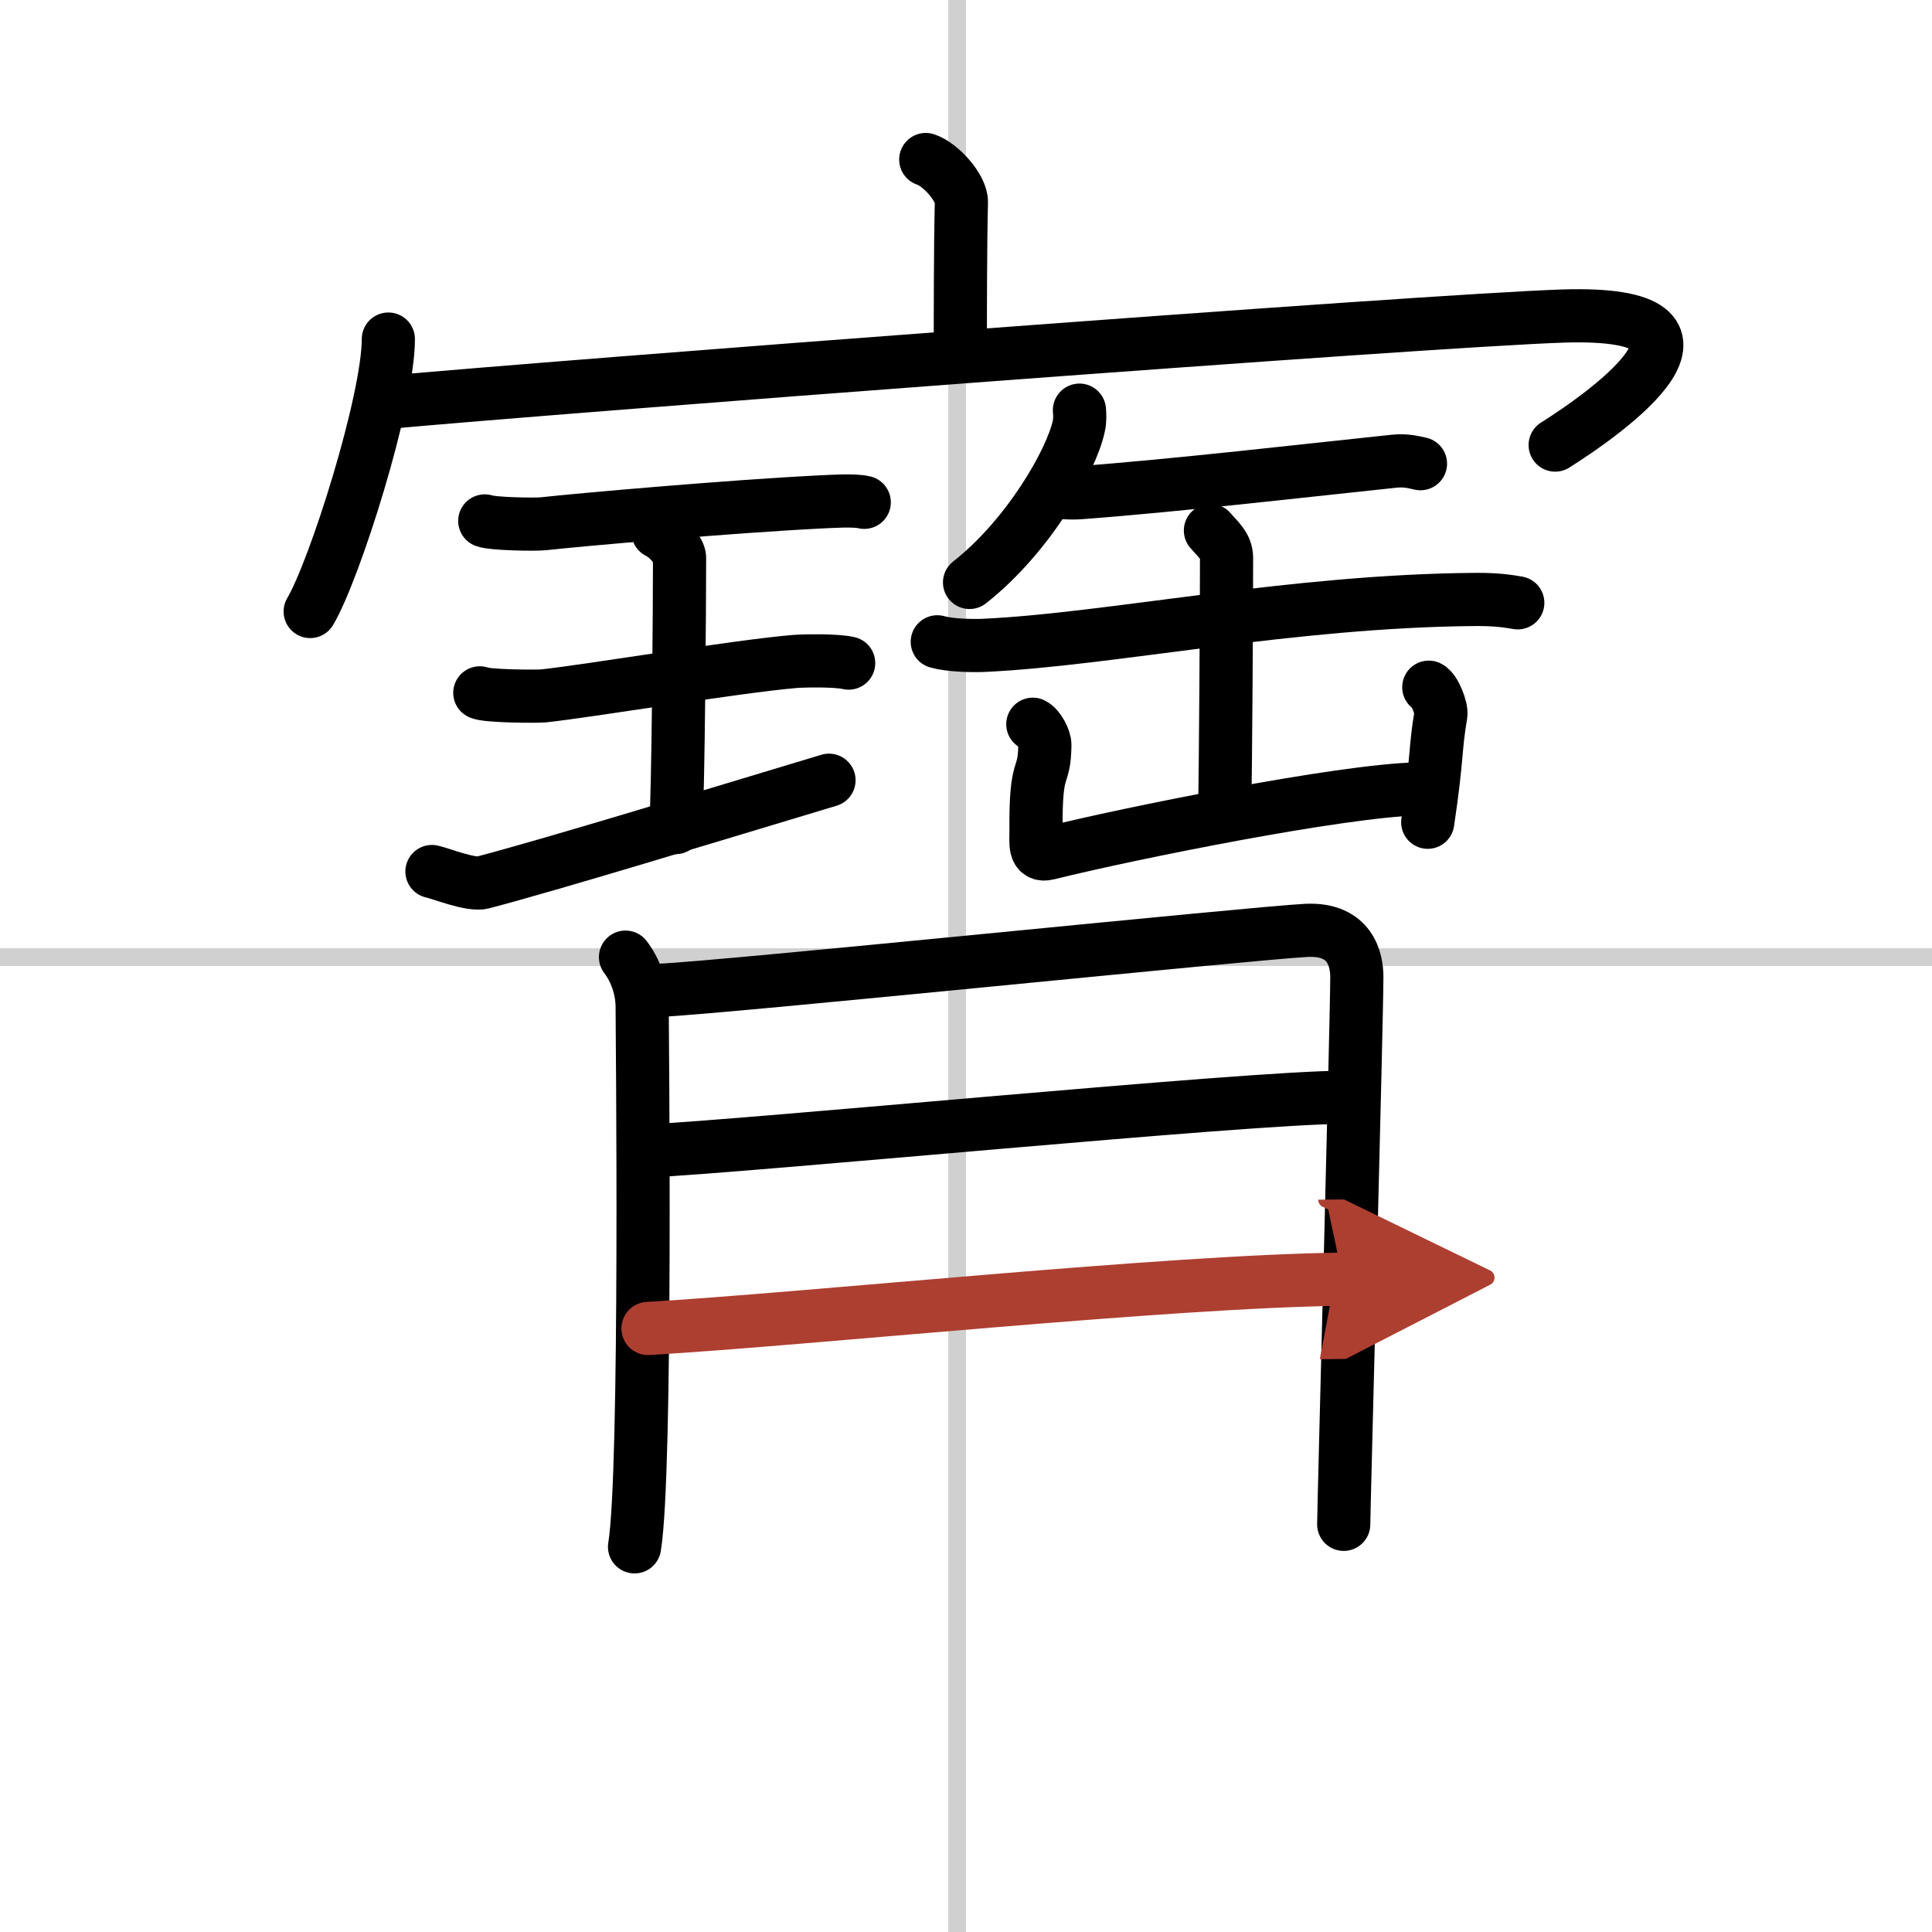
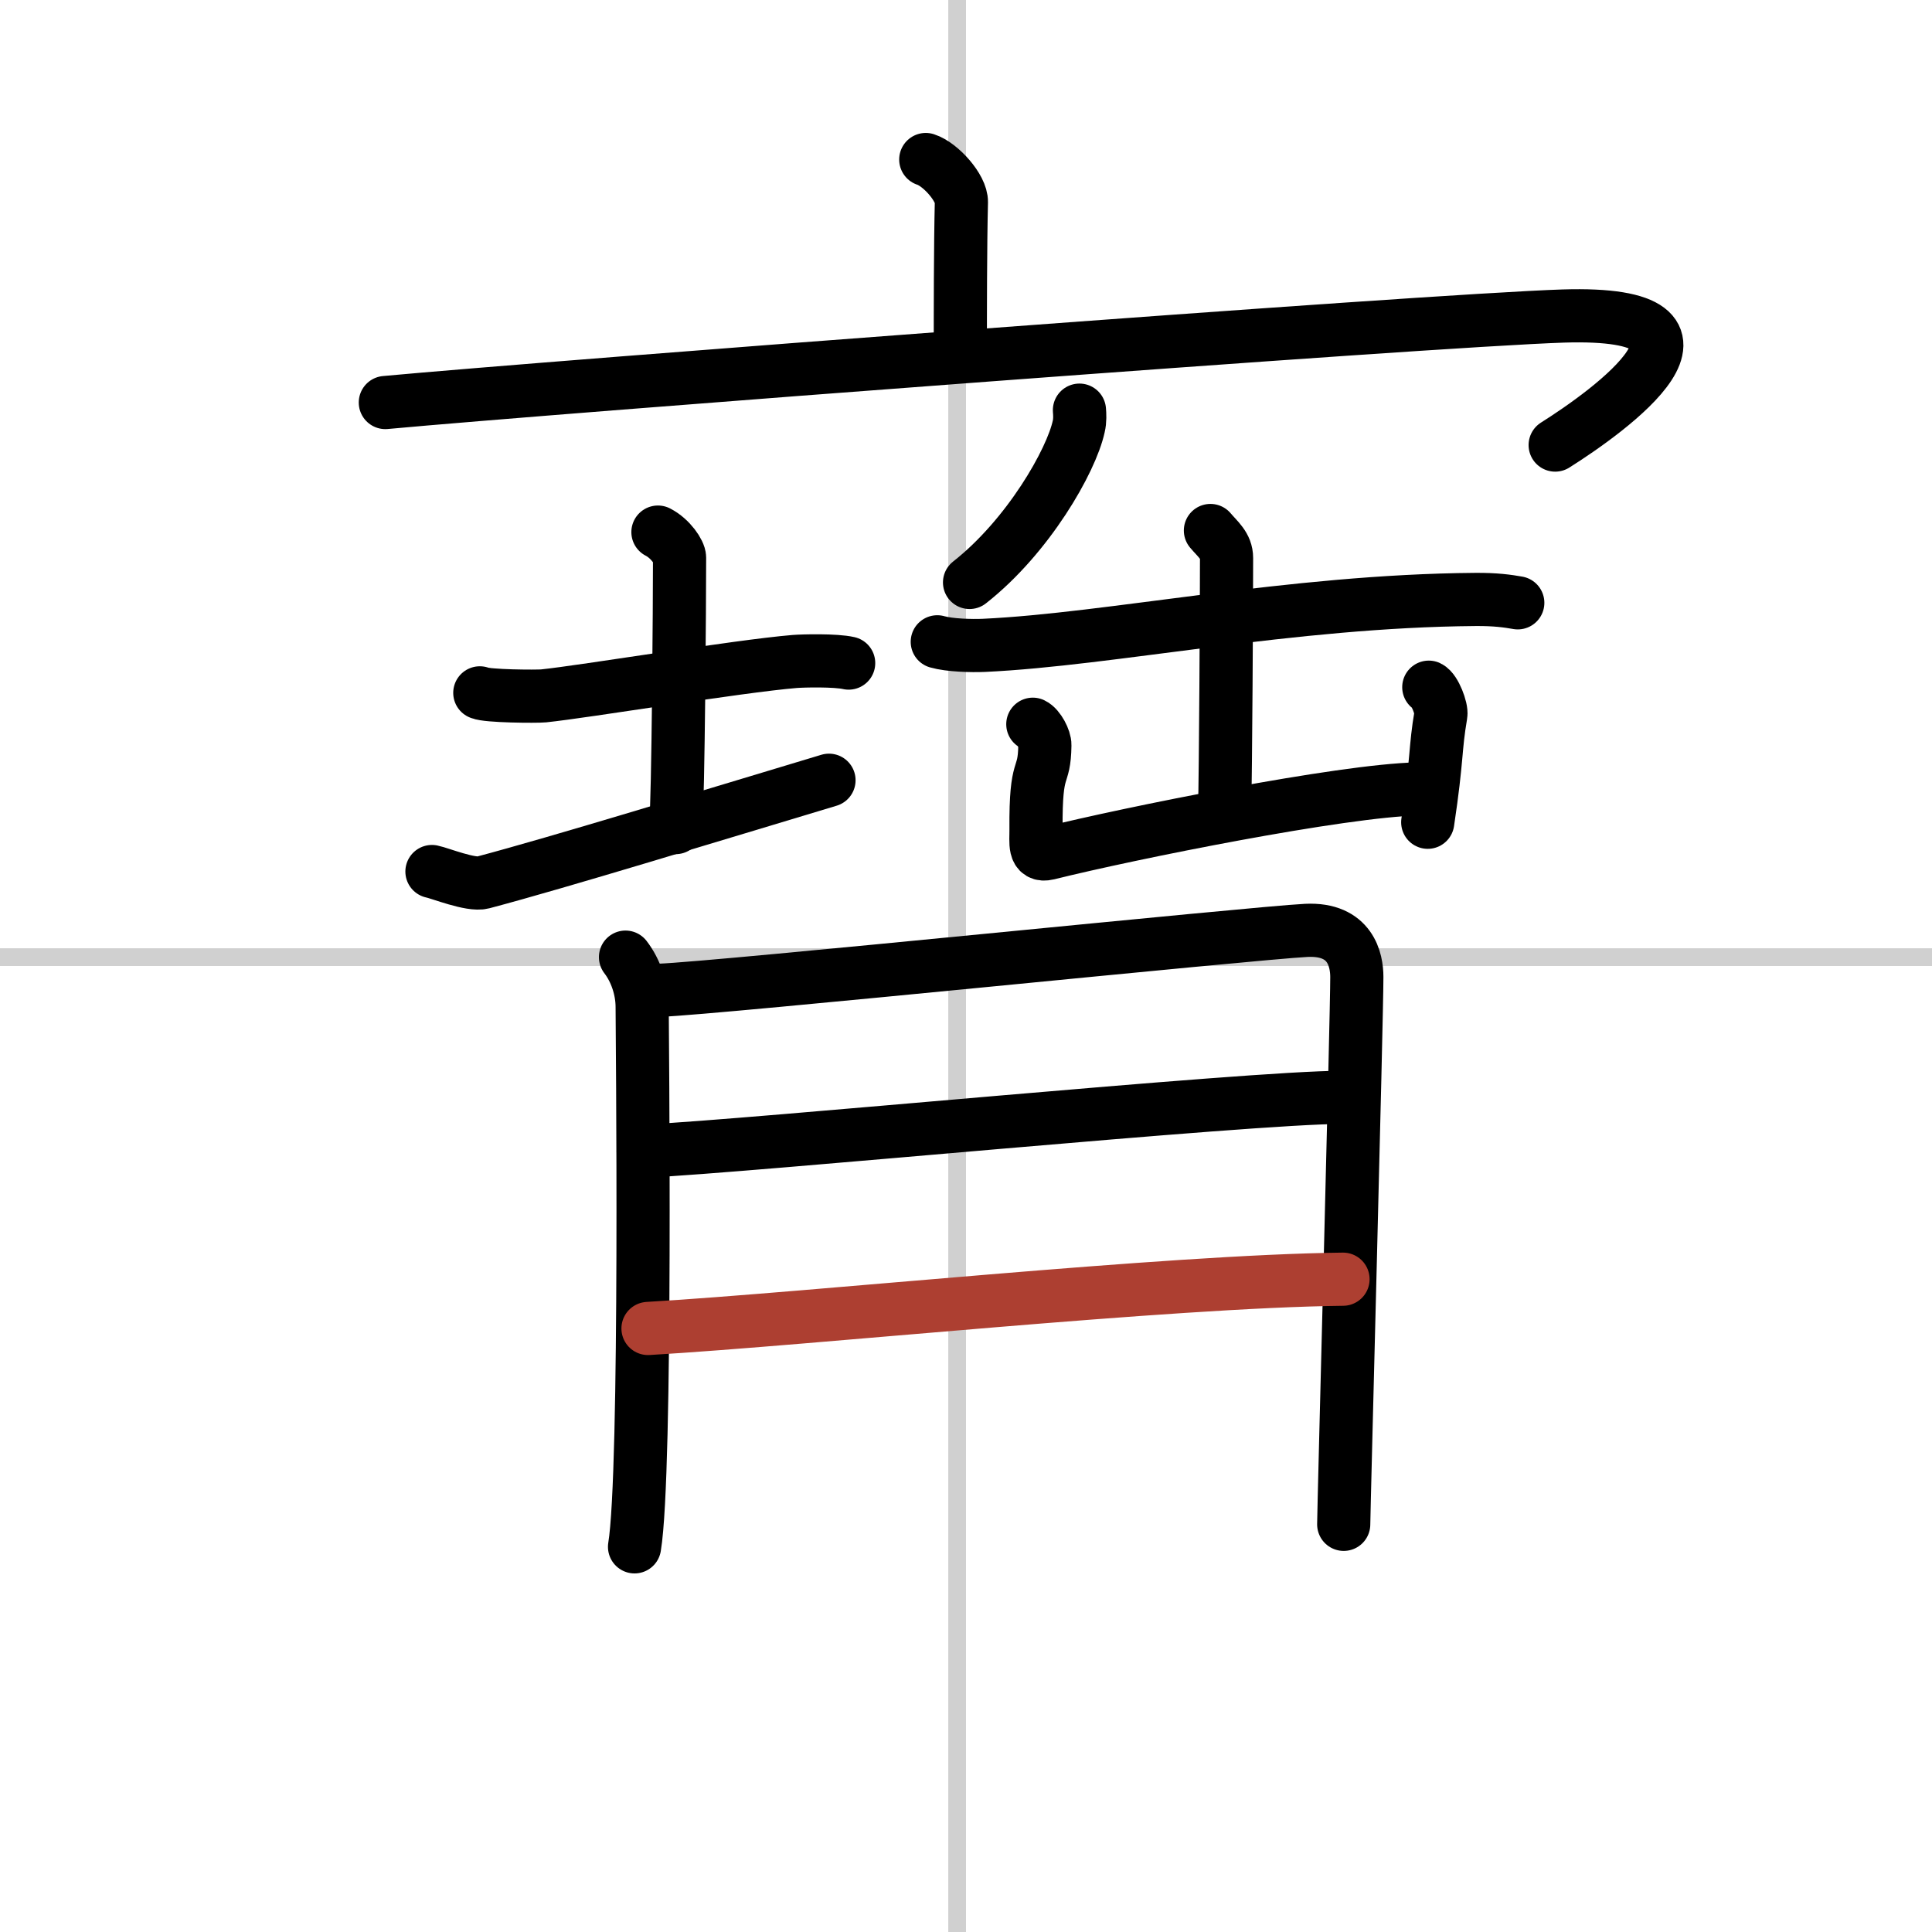
<svg xmlns="http://www.w3.org/2000/svg" width="400" height="400" viewBox="0 0 109 109">
  <defs>
    <marker id="a" markerWidth="4" orient="auto" refX="1" refY="5" viewBox="0 0 10 10">
-       <polyline points="0 0 10 5 0 10 1 5" fill="#ad3f31" stroke="#ad3f31" />
-     </marker>
+       </marker>
  </defs>
  <g fill="none" stroke="#000" stroke-linecap="round" stroke-linejoin="round" stroke-width="3">
    <rect width="100%" height="100%" fill="#fff" stroke="#fff" />
    <line x1="54" x2="54" y2="109" stroke="#d0d0d0" stroke-width="1" />
    <line x2="109" y1="54" y2="54" stroke="#d0d0d0" stroke-width="1" />
    <path d="m52.23 9c0.84 0.27 2.03 1.61 2.01 2.4-0.06 2.48-0.06 6.2-0.06 8.46" />
-     <path d="m21.91 19.13c0 3.48-3.03 13.05-4.41 15.37" />
    <path d="m21.74 22.71c9.51-0.88 58.74-4.63 66.45-4.88 10.55-0.33 2.55 5.39-0.45 7.28" />
-     <path d="m27.35 29.39c0.44 0.17 2.85 0.21 3.3 0.16 2.09-0.23 10.58-0.98 15.59-1.23 0.69-0.03 1.95-0.12 2.52 0.02" />
    <path d="m37.12 30.02c0.72 0.37 1.22 1.15 1.22 1.44 0 2.46-0.07 13.59-0.22 15.23" />
    <path d="m27.07 39.09c0.4 0.19 3.19 0.21 3.6 0.17 2.33-0.24 10.93-1.67 14.16-1.94 0.5-0.04 2.31-0.08 3.05 0.09" />
    <path d="m24.37 49.17c0.45 0.09 2.2 0.8 2.87 0.62 4.31-1.14 12.97-3.8 19.53-5.77" />
    <path d="m60.9 23.14c0.02 0.23 0.04 0.59-0.04 0.92-0.42 1.94-2.85 6.2-6.16 8.8" />
-     <path d="m59.25 27.66c0.42 0.14 1.2 0.17 1.63 0.14 5.21-0.38 13.11-1.29 17.78-1.78 0.7-0.07 1.13 0.07 1.48 0.14" />
    <path d="m52.88 36.21c0.69 0.2 1.94 0.23 2.63 0.2 7.14-0.33 17.3-2.51 27.72-2.59 1.14-0.01 1.83 0.09 2.4 0.19" />
    <path d="m68.29 29.93c0.42 0.5 0.91 0.86 0.91 1.55 0 2.41-0.05 12.18-0.11 14.22" />
    <path d="m58.27 40.86c0.34 0.16 0.69 0.85 0.68 1.18-0.03 2.05-0.53 0.87-0.5 4.74 0.01 0.75-0.15 1.57 0.68 1.37 4.62-1.15 16.57-3.55 20.86-3.64" />
    <path d="m80.61 38.77c0.34 0.16 0.74 1.22 0.68 1.55-0.34 2-0.18 2.33-0.74 6.07" />
    <path d="m35.29 54c0.58 0.75 0.94 1.81 0.94 2.81s0.27 26.26-0.43 30.46" />
    <path d="m37.2 55.87c3.3-0.12 33.49-3.23 36.5-3.38 2.51-0.12 2.85 1.69 2.85 2.63 0 2.29-0.74 30.12-0.74 30.88" />
    <path d="m36.29 64.95c6.18-0.29 34.14-3.04 39.44-3.04" />
    <path d="m36.56 74.95c9.32-0.55 29.32-2.67 39.21-2.78" marker-end="url(#a)" stroke="#ad3f31" />
  </g>
</svg>